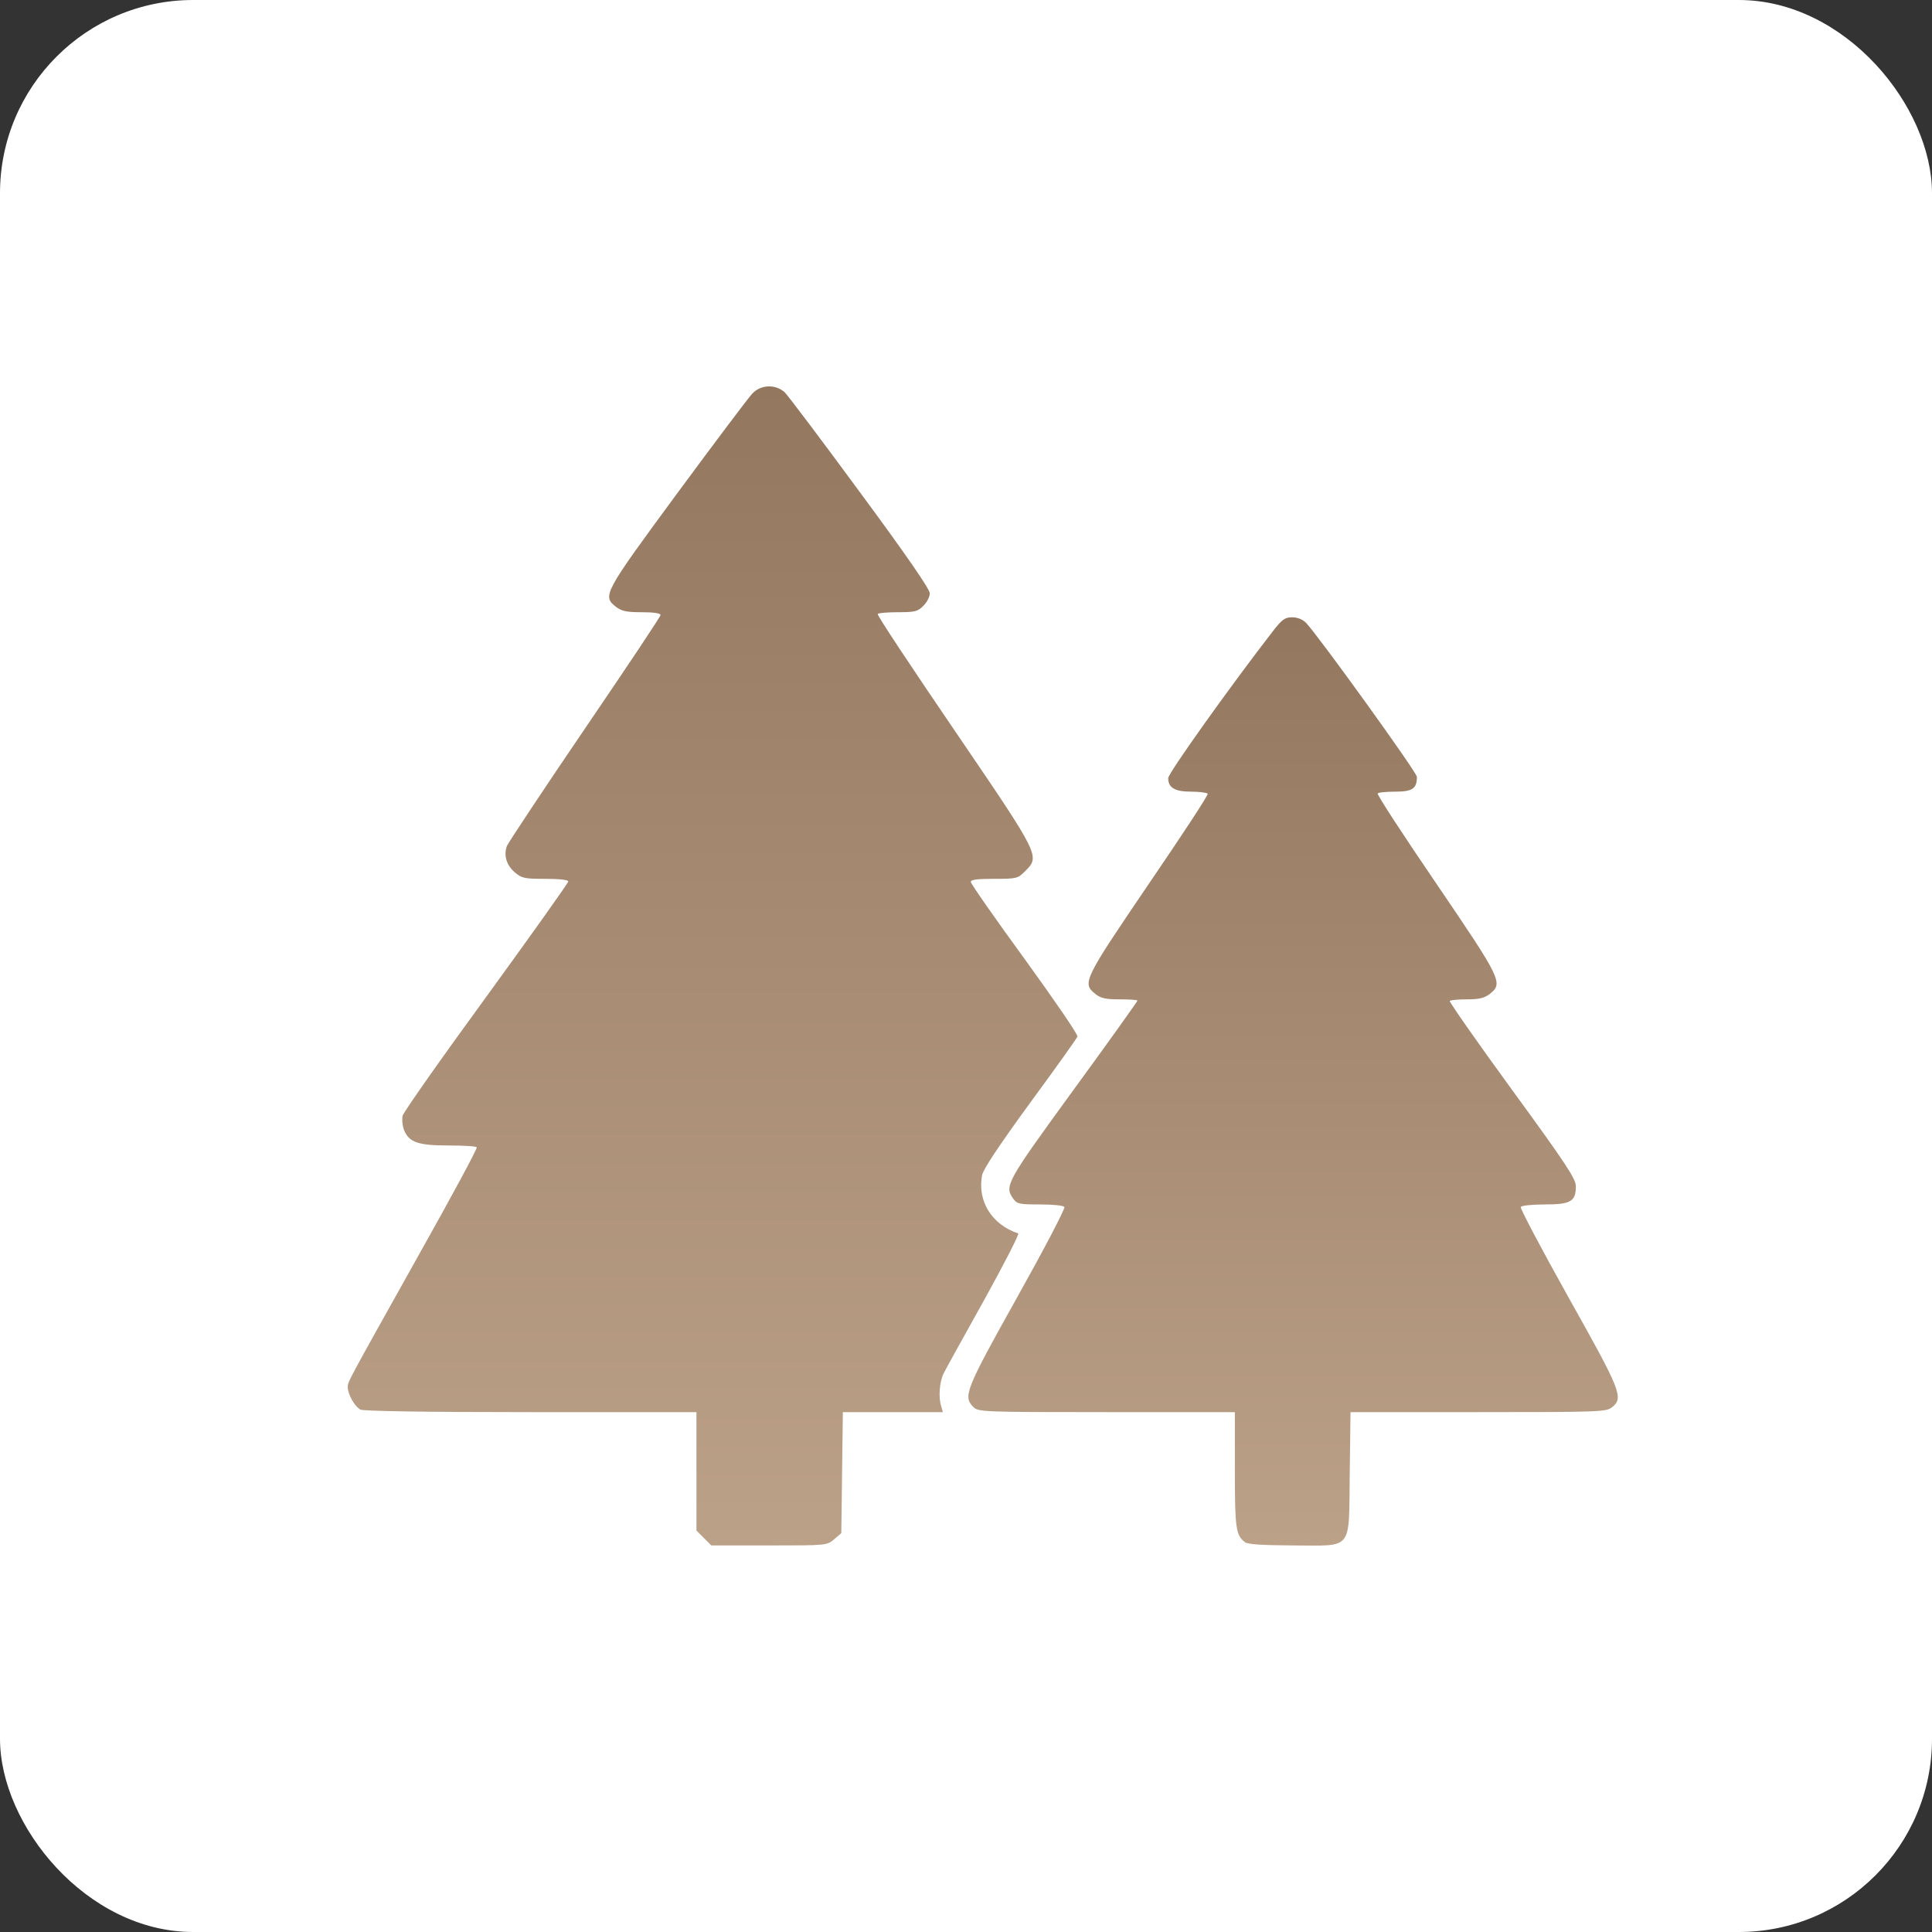
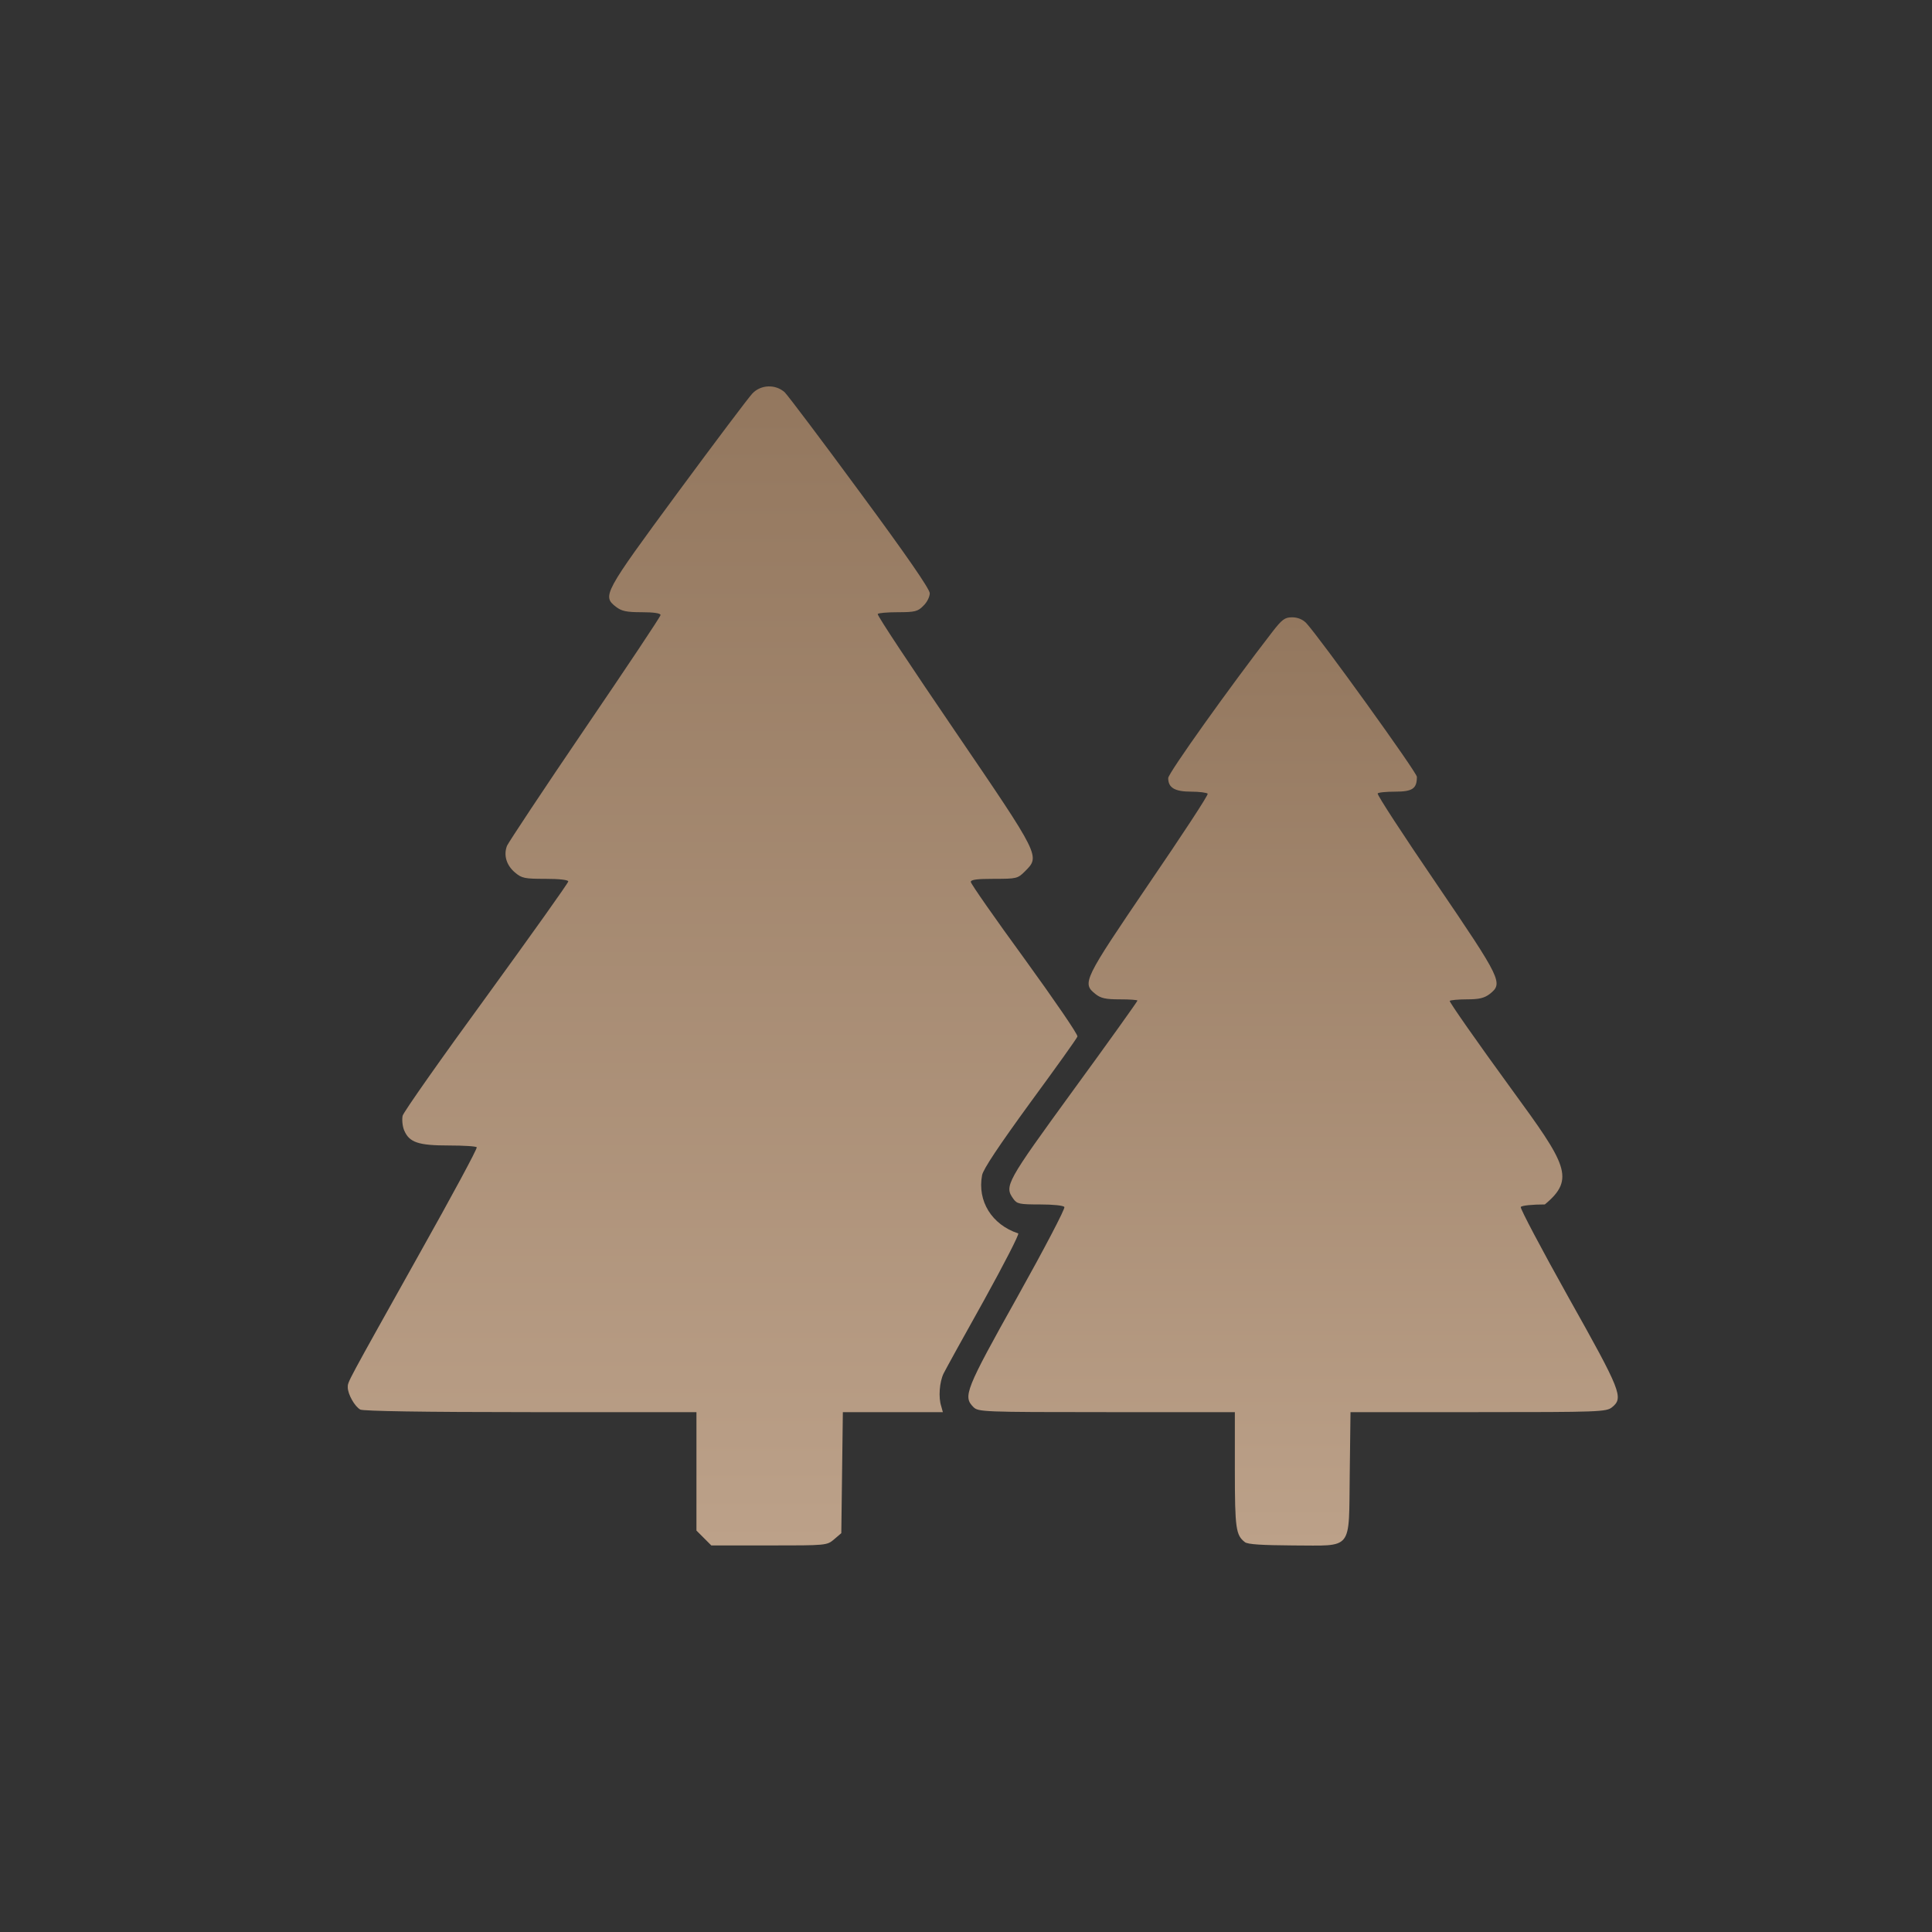
<svg xmlns="http://www.w3.org/2000/svg" width="50" height="50" viewBox="0 0 50 50" fill="none">
  <rect x="0" y="0" width="50" height="50" fill="#333333" stroke="none" />
-   <rect width="50" height="50" rx="5" fill="white" />
  <path d="M19.471 10.184C19.371 10.29 18.502 11.444 17.533 12.758C15.622 15.353 15.582 15.426 15.941 15.704C16.087 15.817 16.213 15.844 16.604 15.844C16.916 15.844 17.095 15.87 17.095 15.917C17.095 15.957 16.213 17.277 15.138 18.856C14.063 20.435 13.16 21.802 13.121 21.889C13.028 22.134 13.107 22.393 13.326 22.579C13.505 22.731 13.579 22.744 14.116 22.744C14.474 22.744 14.707 22.771 14.707 22.811C14.707 22.851 13.751 24.191 12.59 25.79C11.422 27.389 10.447 28.776 10.42 28.875C10.4 28.968 10.413 29.141 10.46 29.254C10.592 29.566 10.825 29.645 11.614 29.645C11.999 29.645 12.324 29.665 12.338 29.692C12.357 29.725 11.687 30.966 10.845 32.465C8.96 35.836 9 35.756 9 35.902C9 36.081 9.179 36.4 9.325 36.48C9.411 36.519 10.931 36.546 13.738 36.546H18.024V38.079V39.611L18.217 39.804L18.409 39.996H19.909C21.388 39.996 21.401 39.996 21.587 39.837L21.773 39.678L21.793 38.112L21.813 36.546H23.107H24.401L24.361 36.4C24.281 36.168 24.314 35.763 24.421 35.544C24.474 35.438 24.945 34.582 25.469 33.646C25.986 32.711 26.385 31.934 26.352 31.921C25.668 31.695 25.29 31.085 25.416 30.415C25.442 30.262 25.86 29.639 26.657 28.544C27.32 27.641 27.871 26.872 27.884 26.825C27.904 26.779 27.287 25.883 26.524 24.828C25.754 23.773 25.124 22.87 25.124 22.824C25.124 22.764 25.29 22.744 25.728 22.744C26.305 22.744 26.338 22.738 26.524 22.552C26.922 22.154 26.935 22.18 24.699 18.896C23.591 17.27 22.695 15.923 22.715 15.89C22.729 15.864 22.968 15.844 23.239 15.844C23.677 15.844 23.757 15.824 23.896 15.678C23.989 15.592 24.062 15.446 24.062 15.353C24.062 15.246 23.459 14.371 22.264 12.752C21.275 11.405 20.393 10.237 20.307 10.151C20.068 9.938 19.69 9.952 19.471 10.184Z" fill="url(#paint0_linear_55_640)" />
-   <path d="M32.927 16.355C31.839 17.761 30.233 20.011 30.233 20.137C30.233 20.389 30.406 20.488 30.83 20.488C31.043 20.488 31.235 20.515 31.255 20.541C31.275 20.575 30.585 21.623 29.729 22.877C28.044 25.359 27.997 25.445 28.349 25.724C28.488 25.837 28.621 25.863 28.979 25.863C29.231 25.863 29.437 25.876 29.437 25.896C29.437 25.916 28.694 26.958 27.778 28.212C26.04 30.601 25.986 30.694 26.225 31.025C26.318 31.158 26.385 31.171 26.916 31.171C27.254 31.171 27.526 31.198 27.546 31.238C27.572 31.277 27.022 32.326 26.325 33.573C24.985 35.969 24.918 36.141 25.19 36.413C25.316 36.539 25.409 36.546 28.641 36.546H31.958V38.045C31.958 39.558 31.985 39.731 32.217 39.91C32.29 39.97 32.668 39.99 33.458 39.996C35.037 39.996 34.904 40.169 34.931 38.145L34.951 36.546H38.255C41.387 36.546 41.573 36.539 41.719 36.42C42.024 36.174 41.958 36.008 40.591 33.573C39.894 32.326 39.337 31.271 39.357 31.238C39.377 31.198 39.662 31.171 39.98 31.171C40.651 31.171 40.783 31.092 40.783 30.7C40.783 30.508 40.531 30.123 39.131 28.205C38.222 26.958 37.499 25.923 37.519 25.903C37.539 25.883 37.738 25.863 37.963 25.863C38.282 25.863 38.414 25.83 38.554 25.724C38.906 25.445 38.866 25.359 37.174 22.87C36.318 21.616 35.634 20.568 35.654 20.535C35.667 20.508 35.873 20.488 36.105 20.488C36.557 20.488 36.669 20.409 36.669 20.104C36.669 19.991 34.155 16.501 33.803 16.122C33.71 16.029 33.584 15.976 33.438 15.976C33.252 15.976 33.179 16.029 32.927 16.355Z" fill="url(#paint1_linear_55_640)" />
+   <path d="M32.927 16.355C31.839 17.761 30.233 20.011 30.233 20.137C30.233 20.389 30.406 20.488 30.83 20.488C31.043 20.488 31.235 20.515 31.255 20.541C31.275 20.575 30.585 21.623 29.729 22.877C28.044 25.359 27.997 25.445 28.349 25.724C28.488 25.837 28.621 25.863 28.979 25.863C29.231 25.863 29.437 25.876 29.437 25.896C29.437 25.916 28.694 26.958 27.778 28.212C26.04 30.601 25.986 30.694 26.225 31.025C26.318 31.158 26.385 31.171 26.916 31.171C27.254 31.171 27.526 31.198 27.546 31.238C27.572 31.277 27.022 32.326 26.325 33.573C24.985 35.969 24.918 36.141 25.19 36.413C25.316 36.539 25.409 36.546 28.641 36.546H31.958V38.045C31.958 39.558 31.985 39.731 32.217 39.91C32.29 39.97 32.668 39.99 33.458 39.996C35.037 39.996 34.904 40.169 34.931 38.145L34.951 36.546H38.255C41.387 36.546 41.573 36.539 41.719 36.42C42.024 36.174 41.958 36.008 40.591 33.573C39.894 32.326 39.337 31.271 39.357 31.238C39.377 31.198 39.662 31.171 39.98 31.171C40.783 30.508 40.531 30.123 39.131 28.205C38.222 26.958 37.499 25.923 37.519 25.903C37.539 25.883 37.738 25.863 37.963 25.863C38.282 25.863 38.414 25.83 38.554 25.724C38.906 25.445 38.866 25.359 37.174 22.87C36.318 21.616 35.634 20.568 35.654 20.535C35.667 20.508 35.873 20.488 36.105 20.488C36.557 20.488 36.669 20.409 36.669 20.104C36.669 19.991 34.155 16.501 33.803 16.122C33.71 16.029 33.584 15.976 33.438 15.976C33.252 15.976 33.179 16.029 32.927 16.355Z" fill="url(#paint1_linear_55_640)" />
  <defs>
    <linearGradient id="paint0_linear_55_640" x1="18.442" y1="39.996" x2="18.442" y2="10" gradientUnits="userSpaceOnUse">
      <stop stop-color="#BCA189" />
      <stop offset="1" stop-color="#93775E" />
    </linearGradient>
    <linearGradient id="paint1_linear_55_640" x1="33.465" y1="40" x2="33.465" y2="15.976" gradientUnits="userSpaceOnUse">
      <stop stop-color="#BCA189" />
      <stop offset="1" stop-color="#93775E" />
    </linearGradient>
  </defs>
</svg>